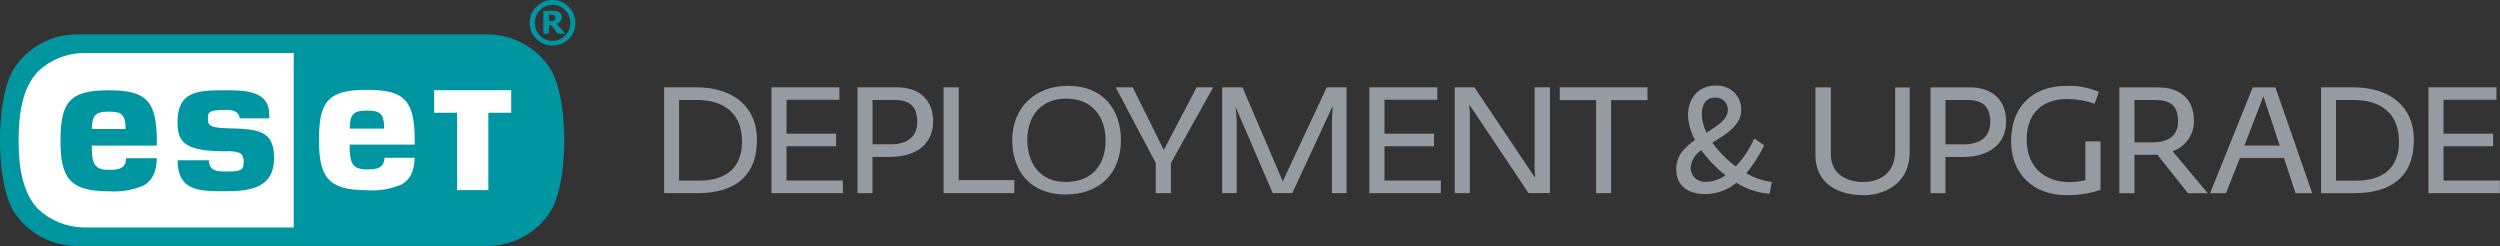
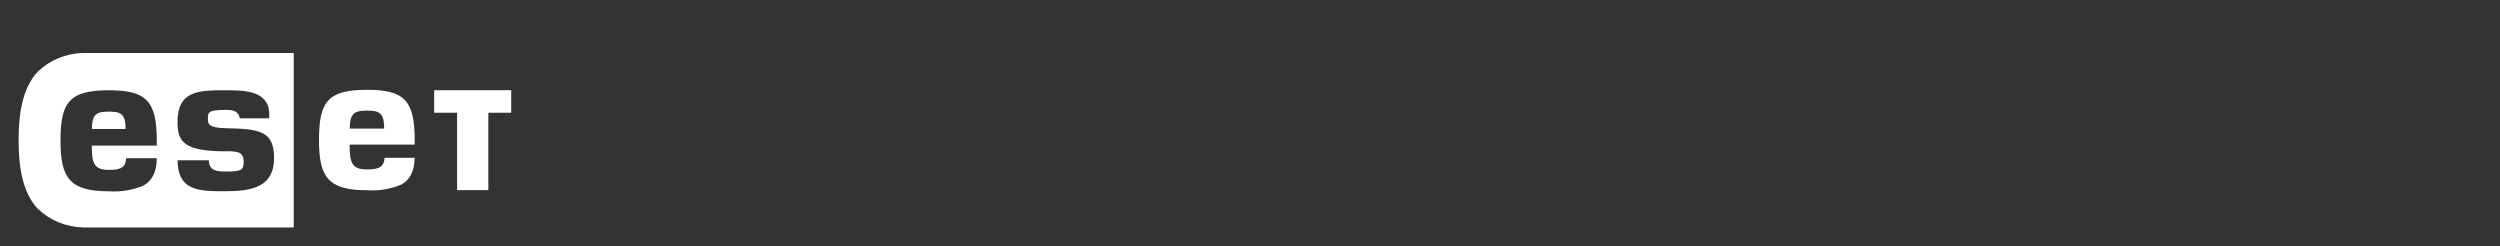
<svg xmlns="http://www.w3.org/2000/svg" viewBox="0 0 404.63 39.82">
  <rect x="0" y="0" width="404.63" height="39.82" fill="#333333" stroke="none" />
-   <path d="m78.72,5.57c4.22-.05,8.17,2.09,10.42,5.66,1.78,3.09,2.18,8.12,2.18,11.46s-.4,8.37-2.18,11.46c-2.25,3.57-6.2,5.72-10.42,5.66H12.6c-4.22.05-8.17-2.09-10.43-5.66C.39,31.06,0,26.03,0,22.69s.39-8.37,2.17-11.46c2.25-3.57,6.2-5.72,10.43-5.66h66.12Zm7.01-1.88c-.02.99.38,1.94,1.09,2.62,1.44,1.43,3.77,1.43,5.22,0,.71-.68,1.1-1.63,1.09-2.61h0c0-.99-.39-1.92-1.09-2.6C91.37.39,90.43,0,89.45,0h0c-.99-.02-1.94.37-2.62,1.09-.71.67-1.11,1.62-1.09,2.59Zm3.71-2.89c.76-.02,1.49.29,2.02.84.55.54.86,1.28.85,2.06.01.77-.29,1.52-.85,2.06-.52.56-1.26.87-2.02.86-.77.01-1.51-.3-2.04-.86-.55-.54-.86-1.28-.84-2.06,0-.77.29-1.51.84-2.06.53-.55,1.27-.85,2.04-.84Zm-.58,3.29h.37l1.09,1.36h1.17l-1.39-1.59c.23-.09.43-.23.59-.41.15-.18.23-.42.22-.66,0-.18-.03-.35-.11-.51-.09-.14-.22-.26-.37-.34-.14-.08-.3-.13-.47-.15-.21-.03-.41-.04-.62-.03h-1.39v3.68h.89l.02-1.36Zm0-1.69h.29c.11,0,.22,0,.32.02.08,0,.16.02.24.06.07.04.13.1.16.17.03.06.05.13.05.19,0,.09-.01.19-.04.27-.03.07-.08.13-.14.18-.08.05-.17.09-.27.11-.13.02-.26.02-.39.02h-.22v-1.04Z" fill="#0096a1" stroke-width="0" />
  <path d="m56.6,20.81c.06-2.19.48-2.91,2.71-2.91,1.84,0,2.86.19,2.86,2.74v.17h-5.57m-39.08-2.74c-2.16,0-2.59.66-2.66,2.81h5.46v-.12c0-2.51-.98-2.69-2.81-2.69m-7.72,4.73c0-6.19,1.38-8.19,7.81-8.19,6.01,0,7.78,1.64,7.78,8.19v.77h-10.52v.12c0,2.86.45,3.8,2.75,3.8,1.59,0,2.75-.17,2.8-1.88h4.97c-.03,2.33-.81,3.64-2.13,4.41-1.78.76-3.72,1.08-5.65.94-6.31,0-7.81-2.16-7.81-8.16m18.94-3c0-5.09,3.28-5.19,7.81-5.19,3.02,0,7.04.05,7.04,3.89v.65h-4.77c-.23-1.27-1.25-1.36-2.26-1.36-2.78,0-2.9.34-2.9,1.42,0,.91.16,1.48,2.9,1.54,5.51.12,7.81.44,7.81,4.85,0,4.63-3.54,5.35-7.81,5.35-1.04,0-2.06,0-3-.07-3.1-.25-4.77-1.4-4.81-4.94h5.06c.06,1.79,1.41,1.82,2.74,1.82,2.39,0,2.9-.15,2.9-1.54,0-.83-.24-1.29-.77-1.52-.69-.19-1.42-.27-2.13-.21-6.7,0-7.81-1.5-7.81-4.7m41.55-1.54h3.7v12.52h5.06v-12.52h3.7v-3.65h-12.47v3.64Zm-18.65,4.43c0,5.98,1.48,8.11,7.76,8.11,1.92.14,3.85-.18,5.62-.94,1.29-.75,2.06-2.03,2.1-4.31h-4.87c-.07,1.71-1.28,1.88-2.85,1.88-2.34,0-2.8-.98-2.8-3.85v-.17h10.53v-.72c0-6.52-1.74-8.14-7.73-8.14-6.4,0-7.76,1.97-7.76,8.14M6.1,33.78c1.98,1.89,4.6,2.97,7.34,3.03h34.1V8.58H13.44c-2.74.05-5.36,1.13-7.34,3.03-2.54,2.73-3.09,7.01-3.09,11.09s.55,8.35,3.09,11.08" fill="#fff" stroke-width="0" />
-   <path d="m112.92,31.26h-5.43V14.14h5.3c5.61,0,9.72,2.92,9.72,8.5,0,6.02-3.76,8.62-9.59,8.62Zm-.19-15.08h-2.82v13.05h3.29c4.33,0,6.9-2.1,6.9-6.3,0-4.58-2.89-6.75-7.37-6.75Zm12.13,15.08V14.14h11v2h-8.56v5.49h8.02v2.04h-8.02v5.55h9.12v2.04h-11.57Zm13.94-17.12h6.43c3.51,0,5.8,1.98,5.8,5.52,0,3.26-2.26,5.74-7.06,5.74h-2.76v5.86h-2.42V14.14Zm5.33,9.22c2.57,0,4.33-1.1,4.33-3.61s-1.19-3.58-3.76-3.58h-3.48v7.18h2.92Zm8.59,7.9V14.14h2.45v15.02h9v2.1h-11.45Zm19.7.22c-5.46,0-8.59-3.61-8.59-8.81s3.67-8.78,9.03-8.78c5.68,0,8.56,3.83,8.56,8.81,0,5.3-3.39,8.78-9,8.78h0Zm.22-15.52c-4.23,0-6.37,2.89-6.37,6.68s2.07,6.81,6.21,6.81c4.39,0,6.46-2.88,6.46-6.74s-2.23-6.74-6.3-6.74h0Zm14.43,10.44l-6.49-12.26h2.76l5.02,10.13,5.32-10.13h2.67l-6.84,12.26v4.86h-2.45v-4.86Zm28.51,4.86v-11.89l.13-2.23-6.55,14.11h-3.17l-5.99-13.89.16,2.07v11.82h-2.35V14.14h3.29l6.52,15.21,7.12-15.21h3.2v17.12h-2.35Zm6.05,0V14.14h11v2h-8.55v5.49h8.02v2.04h-8.02v5.55h9.12v2.04h-11.57Zm25.77,0l-9.63-14.39.13,1.16v13.23h-2.45V14.14h3.2l9.82,14.64-.09-1.57v-13.08h2.48v17.12h-3.45Zm13.36-15.05v15.05h-2.42v-15.05h-5.89v-2.07h14.2v2.07h-5.89Zm40.76,15.37c-3.39,0-7.68-1.44-7.68-6.46v-10.97h2.48v10.82c0,3.36,2.82,4.49,5.21,4.49,2.54,0,5.21-1.29,5.21-5.05v-10.25h2.35v10.35c0,5.52-4.42,7.09-7.56,7.09h0Zm10.94-17.43h6.43c3.51,0,5.8,1.98,5.8,5.52,0,3.26-2.26,5.74-7.06,5.74h-2.76v5.86h-2.41V14.14Zm5.33,9.22c2.57,0,4.33-1.1,4.33-3.61s-1.19-3.58-3.76-3.58h-3.48v7.18h2.92Zm16.77,8.22c-5.77,0-9.06-3.7-9.06-8.75,0-5.39,3.26-8.94,9-8.94,1.79-.06,3.56.27,5.21.97l-.69,1.91c-1.44-.5-2.96-.75-4.48-.75-3.48,0-6.52,1.85-6.52,6.55s3.17,6.9,6.99,6.9c.84-.02,1.68-.13,2.51-.31v-6.28h2.45v7.84c-1.74.58-3.56.87-5.39.85h0Zm8.46-17.44h6.3c3.48,0,5.77,1.82,5.77,5.36.06,2.23-1.34,4.24-3.45,4.96l5.68,6.8h-3.2l-4.95-6.24c-.25,0-.78.03-1.1.03h-2.6v6.21h-2.45V14.14Zm5.17,8.91c2.57,0,4.33-.91,4.33-3.42s-1.19-3.45-3.73-3.45h-3.32v6.86h2.73Zm16.42-8.91h3.67l5.96,17.12h-2.7l-1.88-5.71h-7.12l-2.26,5.71h-2.57l6.9-17.12Zm4.36,9.4l-2.63-7.97-3.07,7.97h5.71Zm12.13,7.72h-5.43V14.14h5.3c5.61,0,9.72,2.92,9.72,8.5,0,6.02-3.76,8.62-9.6,8.62h0Zm-.19-15.08h-2.82v13.05h3.29c4.33,0,6.9-2.1,6.9-6.3,0-4.58-2.89-6.75-7.37-6.75h0Zm12.14,15.08V14.14h11v2h-8.56v5.49h8.02v2.04h-8.02v5.55h9.12v2.04h-11.56Zm-109.12-8.87c-.72,1.68-1.73,3.21-2.99,4.53-1.46-1.07-2.73-2.37-3.79-3.83,2.22-1.4,4.68-2.8,4.68-5.33.03-2.14-1.68-3.89-3.82-3.92-.1,0-.21,0-.31,0-3.02,0-4.49,2.32-4.49,4.75.05,1.42.44,2.81,1.13,4.05-1.64,1.16-3.04,2.56-3.04,4.68,0,2.87,2.03,4.08,4.73,4.08,1.83,0,3.61-.66,5.02-1.83,1.61,1.02,3.45,1.63,5.36,1.78l.36-1.9c-1.46-.2-2.86-.68-4.12-1.42,1.14-1.38,2.11-2.9,2.89-4.51l-1.62-1.13Zm-7.72,7.02c-1.26.15-2.41-.74-2.56-2-.01-.09-.02-.18-.02-.26.1-1.17.74-2.23,1.74-2.85,1.1,1.53,2.41,2.9,3.91,4.05-.89.66-1.96,1.03-3.06,1.06h0Zm-.77-10.9c0-1.81.82-2.73,2.12-2.73,1.08-.08,2.02.74,2.1,1.81,0,.05,0,.11,0,.16,0,1.54-1.64,2.58-3.45,3.71-.48-.92-.75-1.93-.77-2.97h0Z" fill="#949ca1" stroke-width="0" />
</svg>